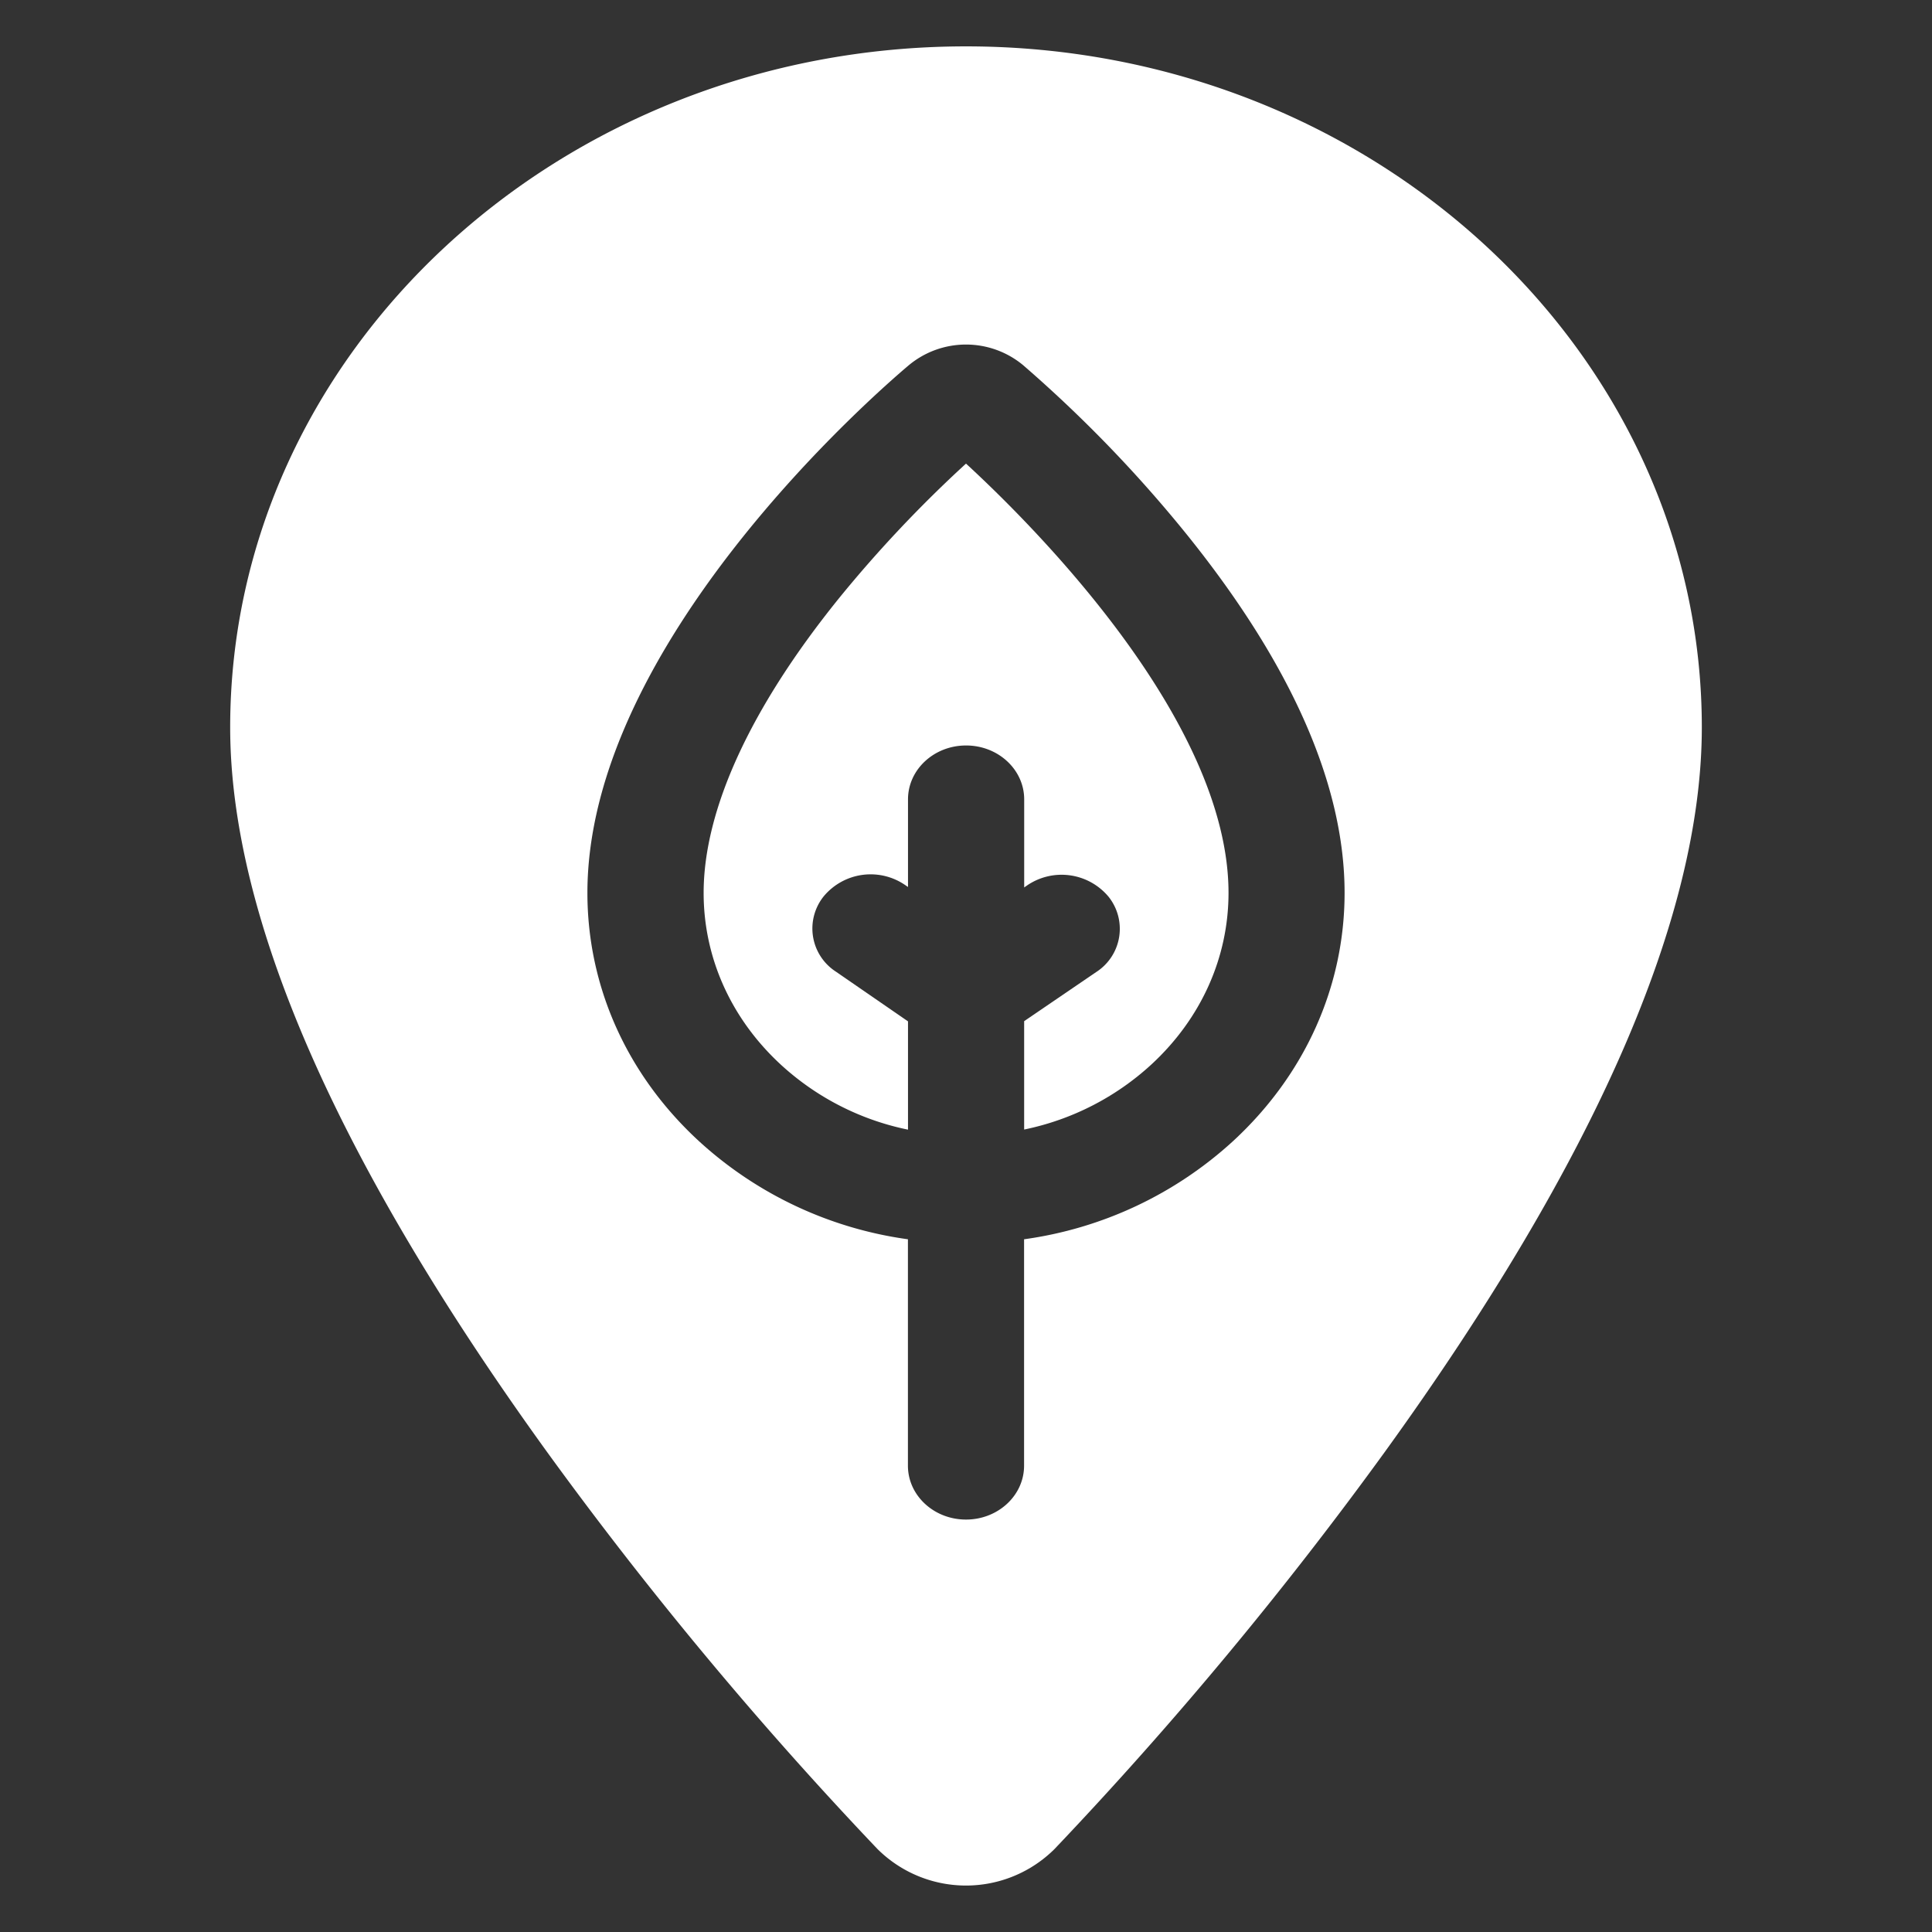
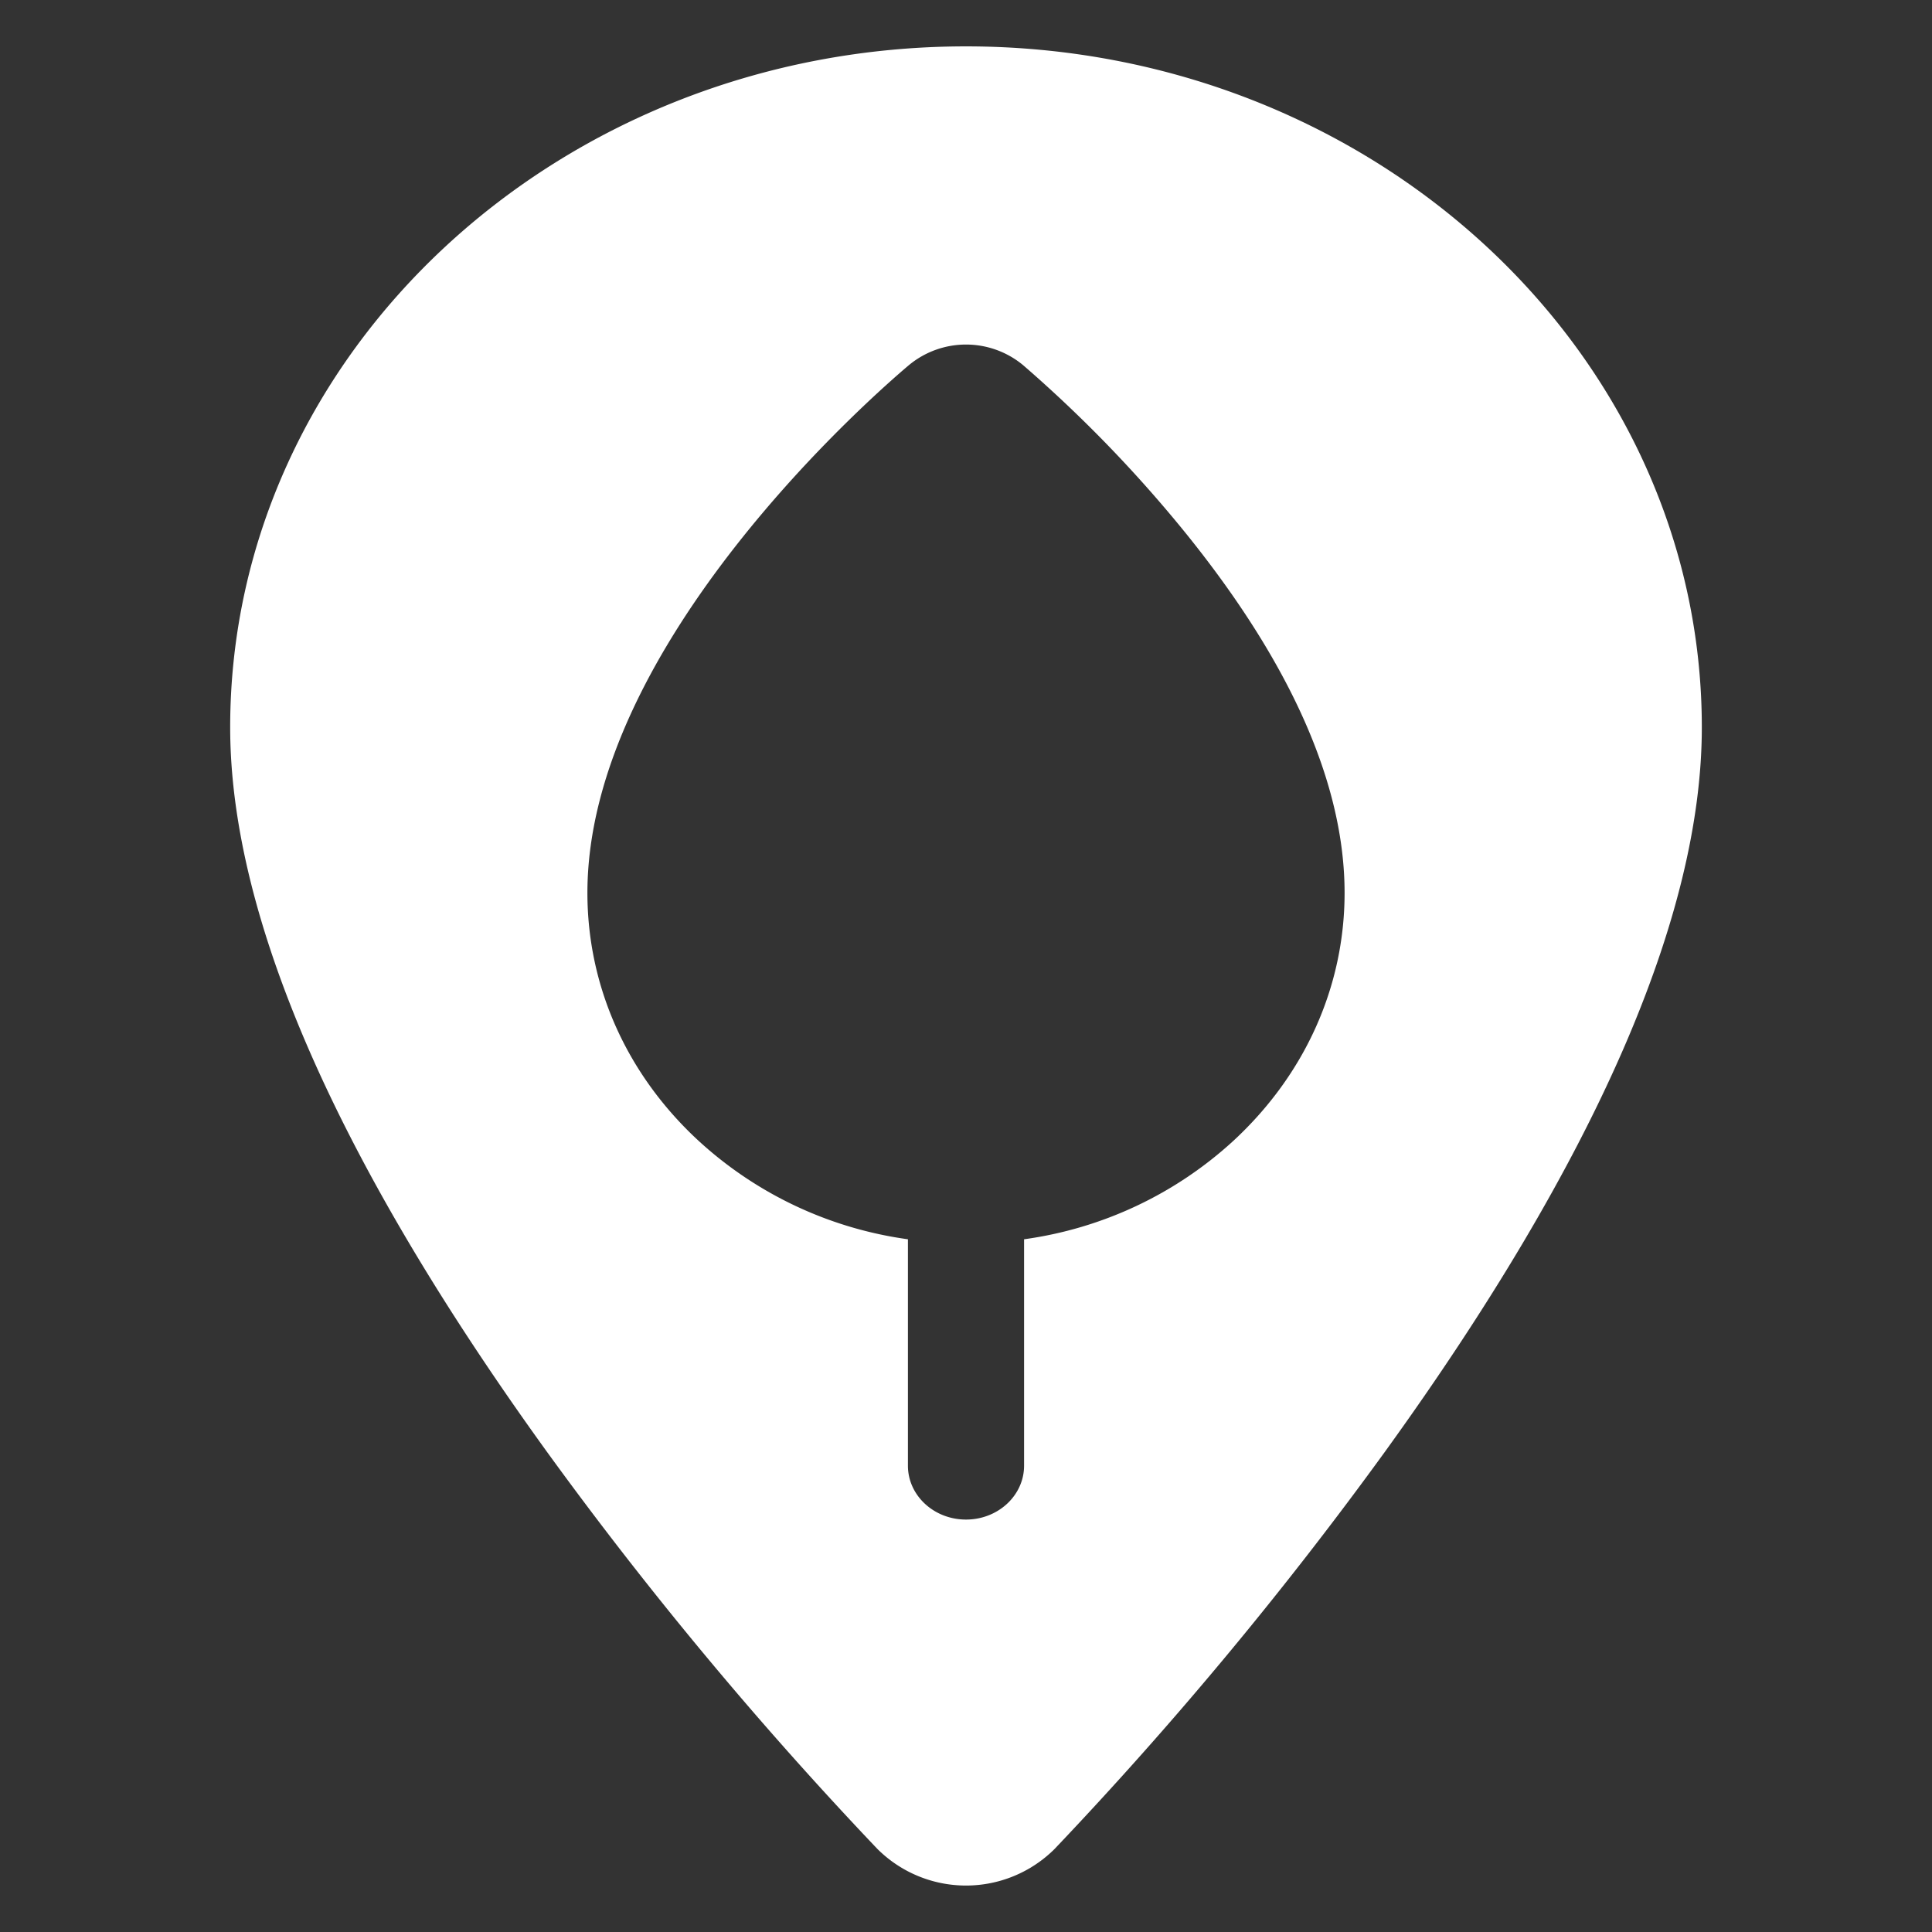
<svg xmlns="http://www.w3.org/2000/svg" id="Layer_1" data-name="Layer 1" viewBox="0 0 512 512">
  <rect x="0" y="0" width="512" height="512" fill="#333333" stroke="none" />
  <defs>
    <style>.cls-1{fill:#fff;}</style>
  </defs>
  <title>simsanagricola</title>
-   <path class="cls-1" d="M256,122.86a336.16,336.16,0,0,0-33.73,35.77c-23.42,29-35.8,56-35.8,78,0,17.15,7.24,33.29,20.39,45.45a70.76,70.76,0,0,0,33.77,17.29v-28.7l-19.12-13.18a13.61,13.61,0,0,1-3.18-20,16.18,16.18,0,0,1,21.54-2.95l.76.52V211.84c0-7.89,6.89-14.28,15.39-14.28s15.4,6.39,15.4,14.28v23.34l.81-.56a16.21,16.21,0,0,1,21.53,3,13.62,13.62,0,0,1-3.28,20l-19.07,13v28.72a70.85,70.85,0,0,0,33.77-17.29c13.15-12.17,20.39-28.31,20.39-45.45C325.55,190.62,273.37,138.84,256,122.86Z" />
  <path class="cls-1" d="M256,12.29c-107.51,0-195,80.95-195,180.46,0,50.25,28.2,114.78,83.81,191.81A1032.44,1032.44,0,0,0,232.53,490a33.27,33.27,0,0,0,46.94,0,1033.52,1033.52,0,0,0,87.69-105.46C422.77,307.53,451,243,451,192.75,451,93.24,363.51,12.29,256,12.29Zm70.9,290a102.72,102.72,0,0,1-55.51,26.13v60c0,7.89-6.89,14.28-15.39,14.28s-15.39-6.39-15.39-14.28v-60a102.75,102.75,0,0,1-55.52-26.13c-19-17.56-29.42-40.88-29.42-65.67,0-66.13,76.5-132.52,85.22-139.87a23.7,23.7,0,0,1,30.22,0,351.83,351.83,0,0,1,43.29,44.76C342.22,176,356.33,208,356.33,236.62,356.33,261.4,345.88,284.72,326.9,302.29Z" />
</svg>